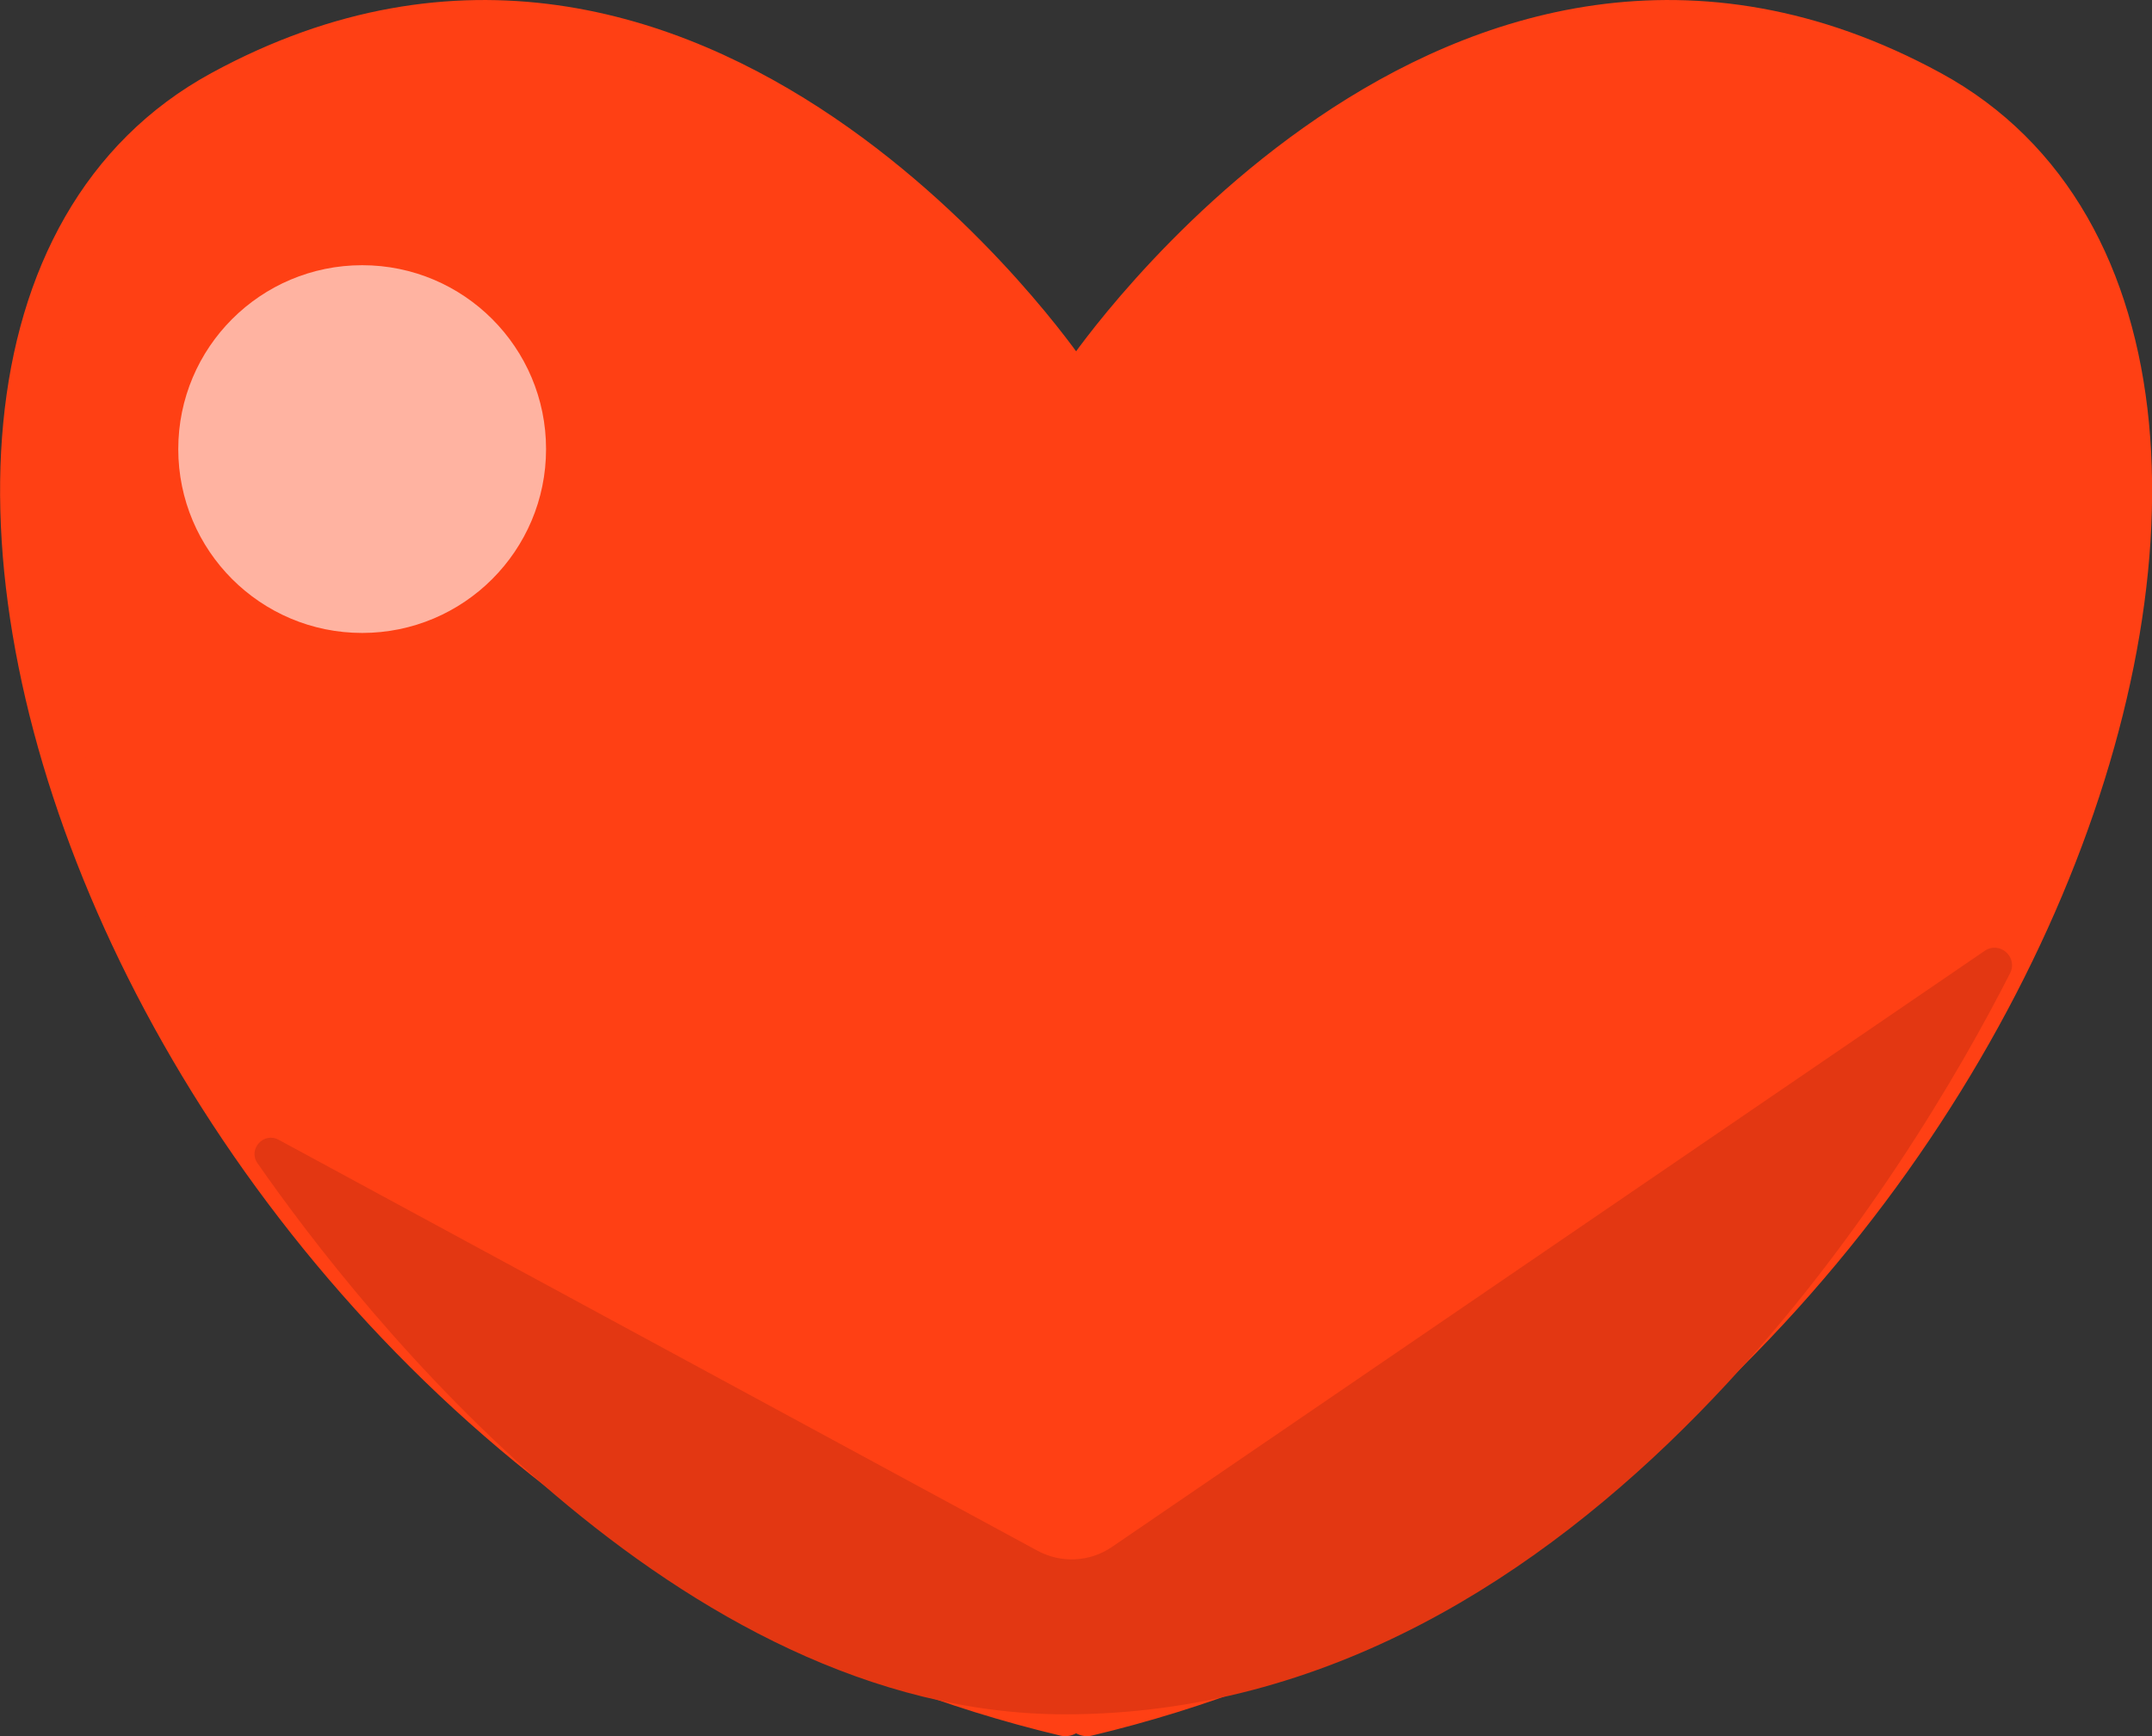
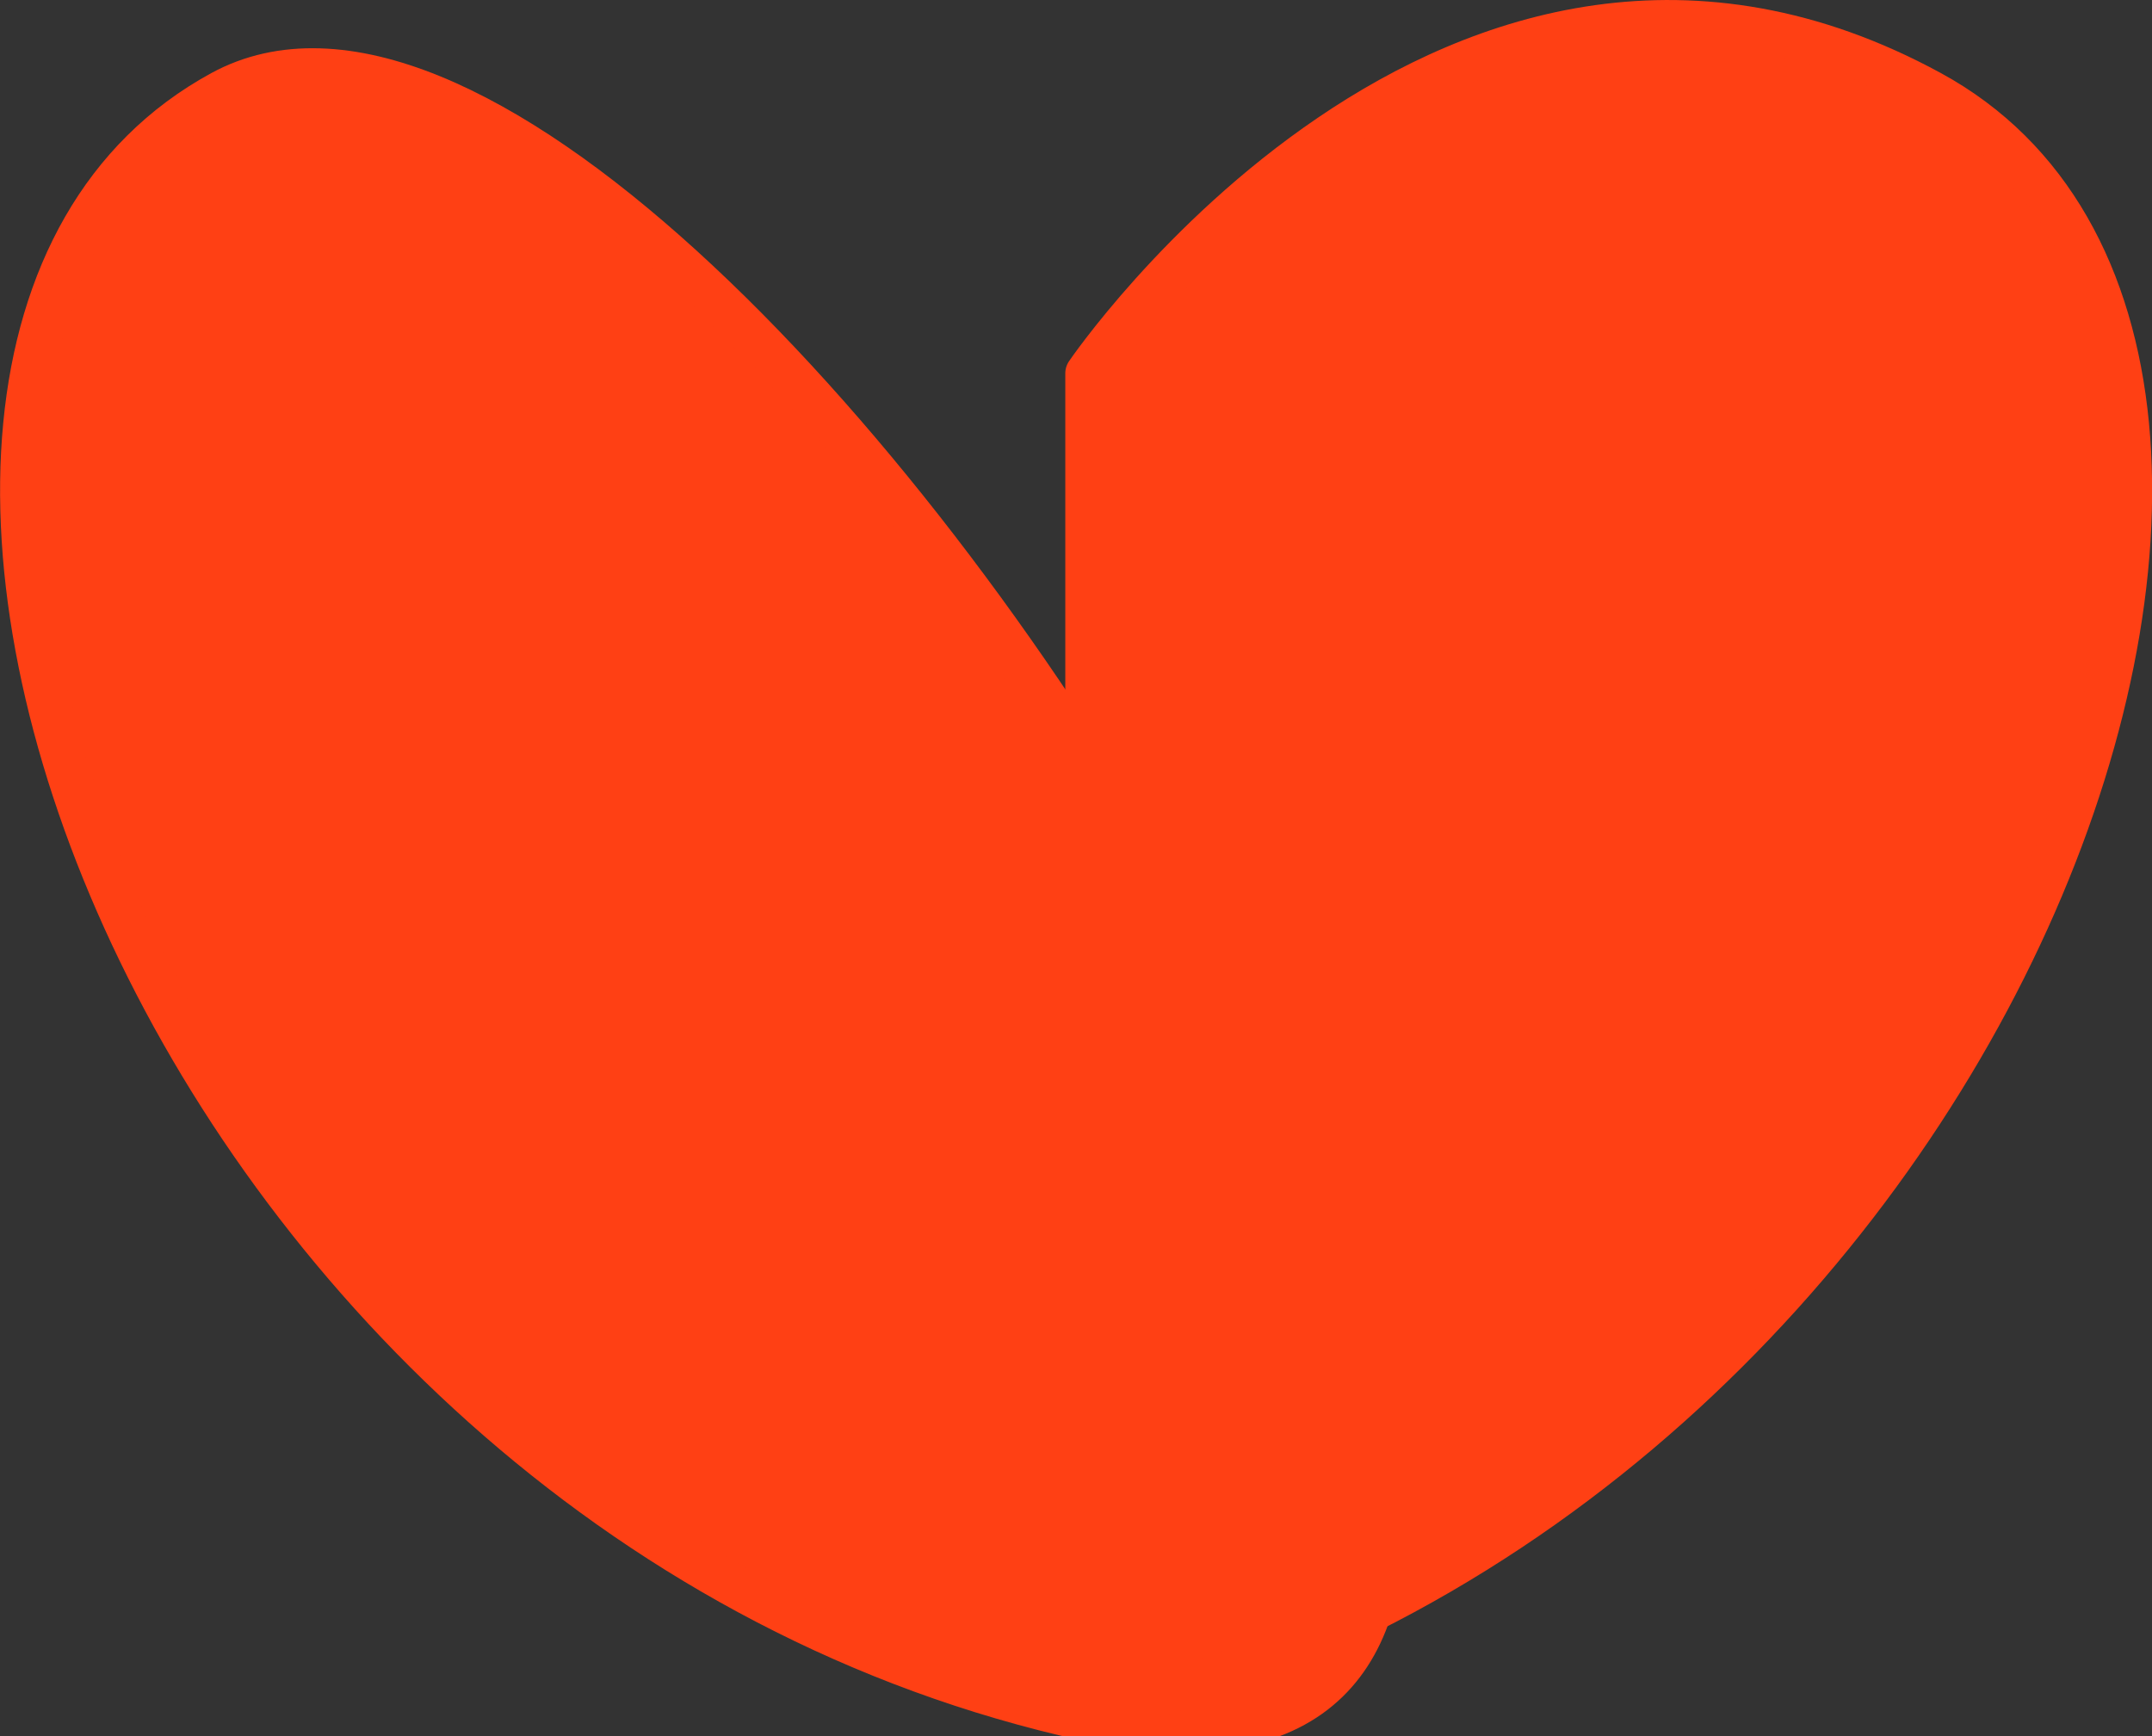
<svg xmlns="http://www.w3.org/2000/svg" id="_レイヤー_2" width="99.47" height="80.26" viewBox="0 0 99.47 80.26">
  <rect x="0" y="0" width="99.47" height="80.26" fill="#333333" stroke="none" />
  <defs>
    <style>.cls-1{fill:#e33712;}.cls-2{fill:#ff4014;stroke:#ff4014;stroke-linecap:round;stroke-linejoin:round;stroke-width:2px;}.cls-3{fill:#fff;opacity:.6;}</style>
  </defs>
  <g id="_レイヤー_2-2">
    <g>
      <g>
-         <path class="cls-2" d="m10.24,4.26c-22,12-3,65,39,75V17.26S32.24-7.74,10.24,4.26Z" />
+         <path class="cls-2" d="m10.24,4.26c-22,12-3,65,39,75S32.24-7.74,10.24,4.26Z" />
        <path class="cls-2" d="m89.24,4.26c-22-12-39,13-39,13v62c42-10,61-63,39-75Z" />
      </g>
-       <circle class="cls-3" cx="16.74" cy="20.76" r="8.5" />
-       <path class="cls-1" d="m12.88,52.69c-.69-.38-1.43.44-.98,1.08,4.79,6.88,19.4,25.48,37.33,25.48,24.22,0,39.32-25.69,43.68-34.26.38-.75-.49-1.51-1.18-1.03l-40.33,27.55c-1.02.7-2.35.77-3.44.18L12.88,52.69Z" />
    </g>
  </g>
</svg>